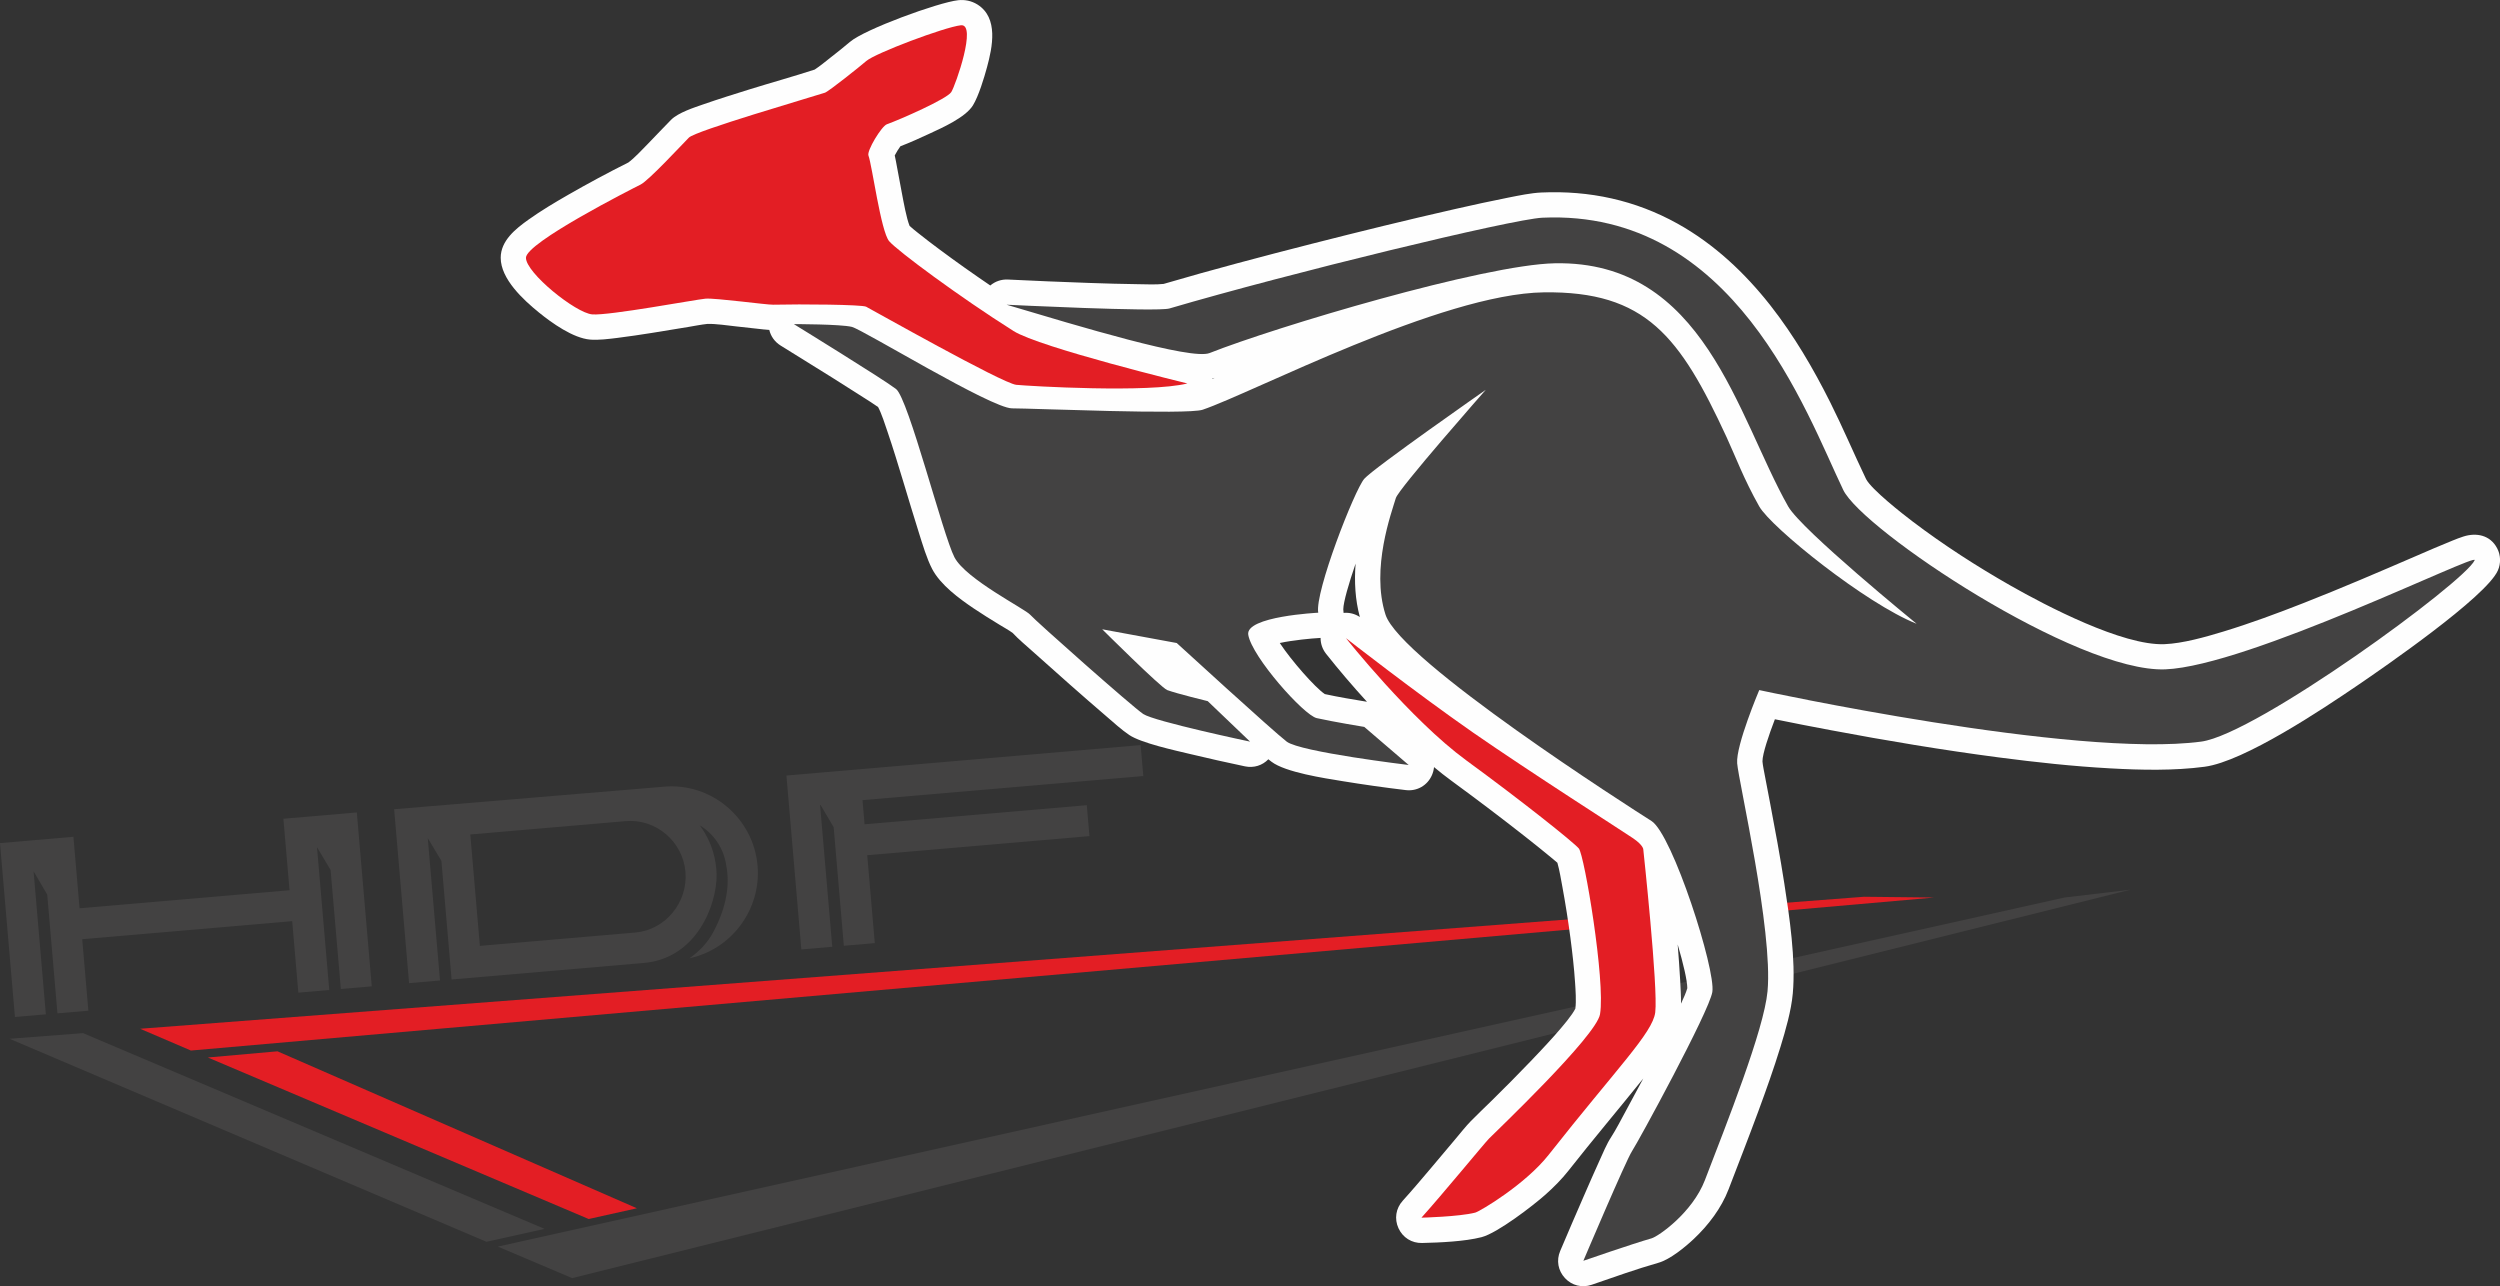
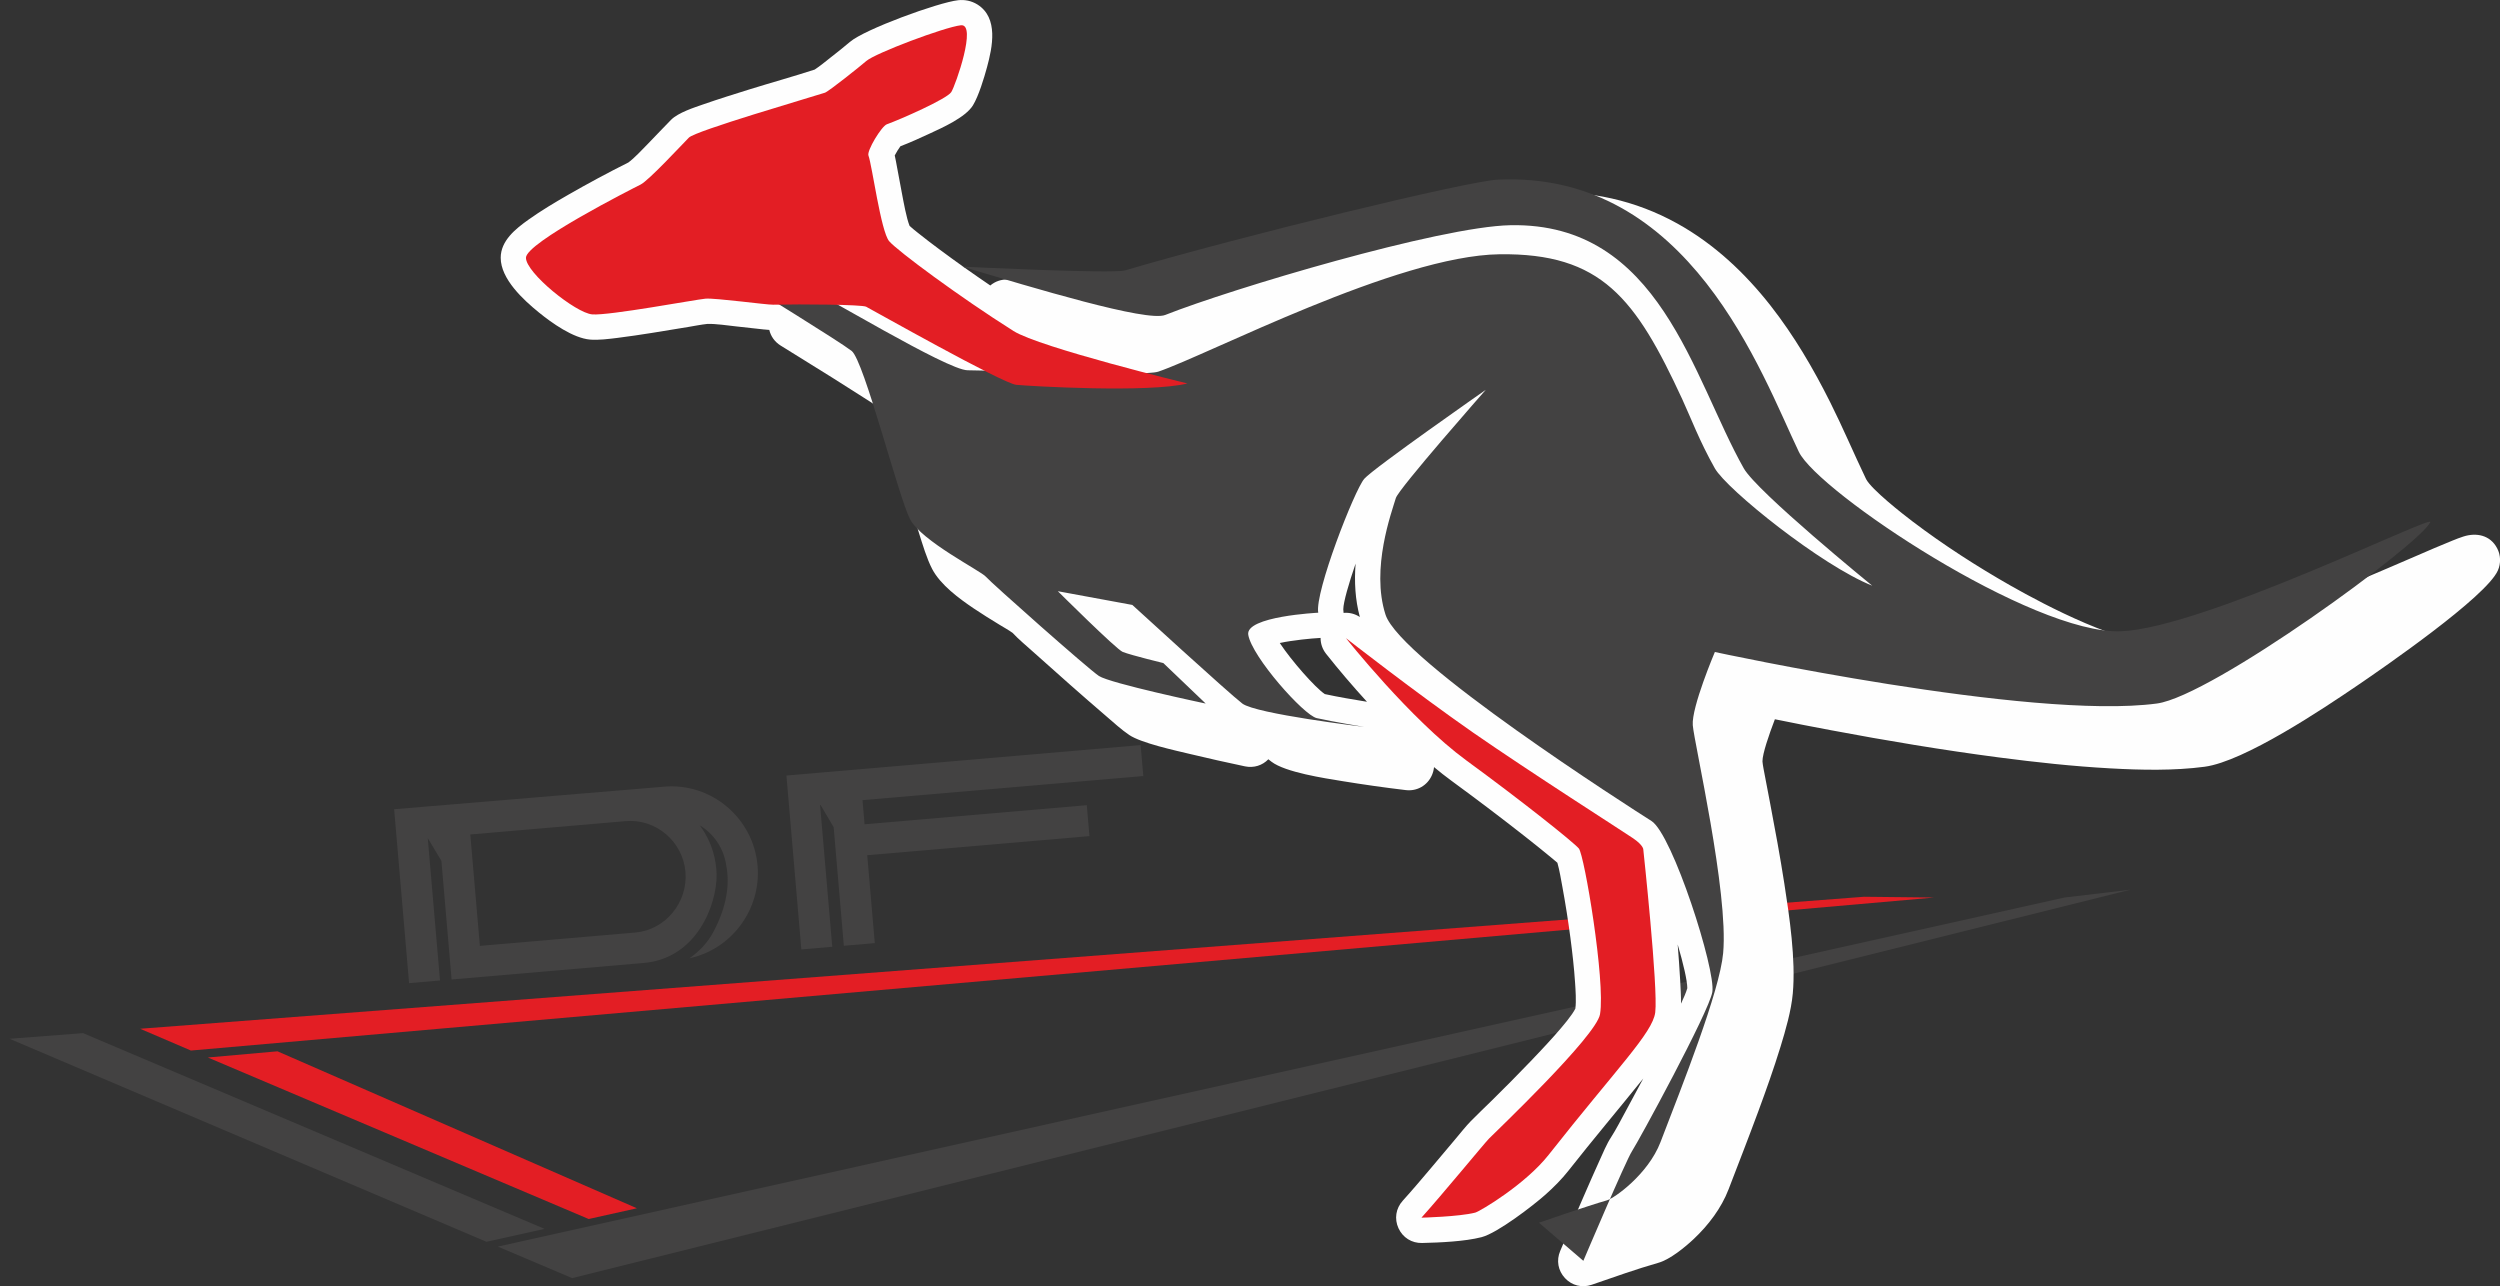
<svg xmlns="http://www.w3.org/2000/svg" xml:space="preserve" width="87.737mm" height="45.138mm" style="shape-rendering:geometricPrecision; text-rendering:geometricPrecision; image-rendering:optimizeQuality; fill-rule:evenodd; clip-rule:evenodd" viewBox="0 0 90.342 46.478">
  <rect x="0" y="0" width="90.342" height="46.478" fill="#333333" stroke="none" />
  <defs>
    <style type="text/css">
   
    .fil3 {fill:#FEFEFE}
    .fil0 {fill:#434242}
    .fil1 {fill:#E31E24}
    .fil2 {fill:#434242;fill-rule:nonzero}
    .fil4 {fill:#434242;fill-rule:nonzero}
    .fil5 {fill:#E31E24;fill-rule:nonzero}
   
  </style>
  </defs>
  <g id="Vrstva_x0020_1">
    <g id="_1004462784">
      <polygon class="fil0" points="17.579,44.874 19.676,44.407 3.001,37.334 0.346,37.538 " />
      <polygon class="fil1" points="6.899,37.963 69.894,32.434 67.36,32.406 5.064,37.176 " />
      <polygon class="fil0" points="20.676,46.187 76.99,32.15 74.603,32.434 17.991,45.048 " />
      <polygon class="fil1" points="21.273,44.051 23.015,43.663 10.028,37.991 7.51,38.214 " />
      <g>
-         <polygon class="fil2" points="10.241,29.587 10.463,32.17 2.875,32.822 2.653,30.239 1.117,30.371 -0,30.467 0.54,36.751 1.657,36.654 1.213,31.485 1.707,32.328 2.076,36.619 3.193,36.523 2.971,33.939 10.559,33.287 10.781,35.871 11.898,35.775 11.455,30.614 11.947,31.439 12.317,35.739 13.434,35.643 12.894,29.359 11.358,29.491 " />
        <polygon class="fil2" points="41.315,28.042 41.219,26.925 29.535,27.929 28.419,28.025 28.958,34.309 30.075,34.213 29.632,29.055 30.126,29.892 30.494,34.177 31.612,34.081 31.339,30.904 39.369,30.214 39.273,29.097 31.243,29.787 31.168,28.914 " />
        <path class="fil2" d="M22.957 33.699l-5.616 0.482 -0.346 -4.026 5.613 -0.482c1.098,-0.094 2.068,0.736 2.162,1.834 0.094,1.096 -0.718,2.097 -1.813,2.192zm1.044 -5.272l0 0.001 -9.758 0.815 0.54 6.284 1.117 -0.096 -0.442 -5.144 0.493 0.82 0.368 4.288 6.594 -0.567c0.093,-0.01 0.19,-0.018 0.295,-0.025 1.976,-0.135 2.704,-2.134 2.688,-3.2 -0.001,-0.047 -0.004,-0.094 -0.007,-0.141 -0.002,-0.025 -0.003,-0.049 -0.005,-0.072 -0.006,-0.06 -0.013,-0.121 -0.022,-0.18 -0.001,-0.007 -0.002,-0.015 -0.003,-0.022 -0.011,-0.07 -0.025,-0.139 -0.04,-0.208 -0.001,-0.005 -0.003,-0.009 -0.003,-0.015 -0.015,-0.062 -0.031,-0.124 -0.049,-0.185 -0.003,-0.008 -0.005,-0.016 -0.008,-0.025 -0.105,-0.338 -0.264,-0.65 -0.468,-0.928 0.508,0.309 0.872,0.838 0.955,1.462 0.129,0.654 0.023,1.461 -0.462,2.379 -0.211,0.399 -0.515,0.713 -0.866,0.96 1.516,-0.326 2.594,-1.762 2.458,-3.345 -0.147,-1.714 -1.662,-3.003 -3.376,-2.856z" />
      </g>
      <g>
        <path class="fil3" d="M27.798 11.922c-0.137,-0.008 -0.28,-0.026 -0.407,-0.04 -0.263,-0.028 -0.525,-0.058 -0.788,-0.087 -0.302,-0.033 -0.739,-0.099 -1.039,-0.09 -0.224,0.024 -0.468,0.073 -0.69,0.11 -0.435,0.072 -0.871,0.145 -1.307,0.214 -0.419,0.066 -0.839,0.13 -1.259,0.182 -0.303,0.037 -0.678,0.086 -0.981,0.061 -0.619,-0.052 -1.388,-0.602 -1.86,-0.986 -0.553,-0.45 -1.373,-1.202 -1.373,-1.97 0,-0.619 0.539,-1.046 0.995,-1.372 0.459,-0.328 0.956,-0.624 1.445,-0.905 0.709,-0.407 1.441,-0.801 2.173,-1.167 0.214,-0.155 0.513,-0.478 0.697,-0.665 0.284,-0.289 0.56,-0.59 0.846,-0.877 0.261,-0.262 0.837,-0.445 1.188,-0.567 0.545,-0.189 1.097,-0.362 1.647,-0.533 0.78,-0.242 1.58,-0.464 2.356,-0.716 0.193,-0.126 0.411,-0.308 0.587,-0.446 0.229,-0.18 0.466,-0.364 0.687,-0.554 0.53,-0.456 3.188,-1.425 3.909,-1.506 0.243,-0.027 0.485,0.024 0.694,0.153 0.773,0.48 0.545,1.548 0.349,2.27 -0.103,0.381 -0.303,1.044 -0.509,1.378 -0.27,0.436 -1.107,0.807 -1.569,1.021 -0.339,0.158 -0.697,0.32 -1.051,0.456 -0.066,0.09 -0.149,0.223 -0.205,0.331 0.033,0.143 0.058,0.291 0.082,0.42 0.062,0.326 0.12,0.652 0.183,0.978 0.053,0.273 0.157,0.866 0.272,1.149 0.092,0.087 0.211,0.178 0.302,0.252 0.252,0.202 0.51,0.398 0.769,0.591 0.604,0.45 1.221,0.886 1.845,1.31 0.171,-0.145 0.395,-0.227 0.636,-0.215 0.98,0.048 1.962,0.089 2.942,0.123 0.586,0.02 1.172,0.038 1.758,0.045 0.267,0.003 0.659,0.022 0.928,-0.01 1.772,-0.52 3.563,-0.992 5.352,-1.449 1.725,-0.44 3.457,-0.866 5.193,-1.26 0.637,-0.144 1.276,-0.285 1.917,-0.411 0.371,-0.073 0.81,-0.166 1.187,-0.183 1.738,-0.079 3.394,0.276 4.918,1.123 1.328,0.738 2.438,1.782 3.371,2.972 0.842,1.075 1.535,2.259 2.146,3.478 0.461,0.919 0.857,1.858 1.299,2.781 0.194,0.378 1.327,1.265 1.677,1.53 1.116,0.847 2.324,1.626 3.541,2.319 1.296,0.738 4.054,2.177 5.563,2.119 0.665,-0.026 1.486,-0.26 2.121,-0.453 0.981,-0.298 1.95,-0.658 2.904,-1.032 1.365,-0.535 2.712,-1.115 4.058,-1.696 0.443,-0.191 0.886,-0.386 1.334,-0.565 0.129,-0.052 0.261,-0.104 0.394,-0.146 0.458,-0.145 0.962,-0.057 1.215,0.428 0.131,0.25 0.138,0.546 0.024,0.803 -0.424,0.956 -4.148,3.522 -5.08,4.156 -1.225,0.833 -4.075,2.741 -5.515,2.934 -1.103,0.147 -2.296,0.121 -3.405,0.059 -1.345,-0.074 -2.691,-0.22 -4.026,-0.395 -2.032,-0.266 -4.059,-0.605 -6.073,-0.984 -0.675,-0.127 -1.352,-0.257 -2.026,-0.396 -0.215,0.563 -0.45,1.247 -0.449,1.522 0.013,0.155 0.054,0.339 0.082,0.493 0.064,0.344 0.131,0.688 0.197,1.032 0.183,0.957 0.359,1.915 0.509,2.878 0.189,1.212 0.419,2.766 0.308,3.984 -0.057,0.629 -0.26,1.326 -0.445,1.93 -0.242,0.786 -0.519,1.565 -0.804,2.337 -0.347,0.94 -0.712,1.873 -1.071,2.809 -0.263,0.686 -0.732,1.301 -1.265,1.802 -0.311,0.292 -0.85,0.734 -1.266,0.853 -0.806,0.23 -1.623,0.523 -2.417,0.796 -0.349,0.12 -0.713,0.029 -0.965,-0.241 -0.251,-0.27 -0.317,-0.64 -0.173,-0.979 0.285,-0.672 0.573,-1.343 0.865,-2.011 0.185,-0.425 0.371,-0.85 0.563,-1.272 0.115,-0.253 0.256,-0.593 0.407,-0.821 0.187,-0.291 0.365,-0.641 0.531,-0.946 0.215,-0.393 0.427,-0.788 0.637,-1.184 -0.897,1.115 -1.818,2.205 -2.704,3.331 -0.247,0.314 -0.535,0.602 -0.833,0.867 -0.443,0.393 -1.73,1.387 -2.308,1.536 -0.611,0.157 -1.508,0.195 -2.149,0.21 -0.373,0.009 -0.696,-0.194 -0.852,-0.533 -0.155,-0.339 -0.097,-0.716 0.153,-0.993 0.355,-0.393 0.699,-0.8 1.041,-1.205 0.297,-0.351 0.592,-0.704 0.888,-1.055 0.17,-0.202 0.352,-0.434 0.536,-0.622 0.245,-0.251 0.508,-0.496 0.758,-0.743 0.468,-0.461 0.931,-0.926 1.385,-1.401 0.341,-0.357 1.412,-1.468 1.631,-1.919 0.035,-0.279 0.007,-0.674 -0.011,-0.94 -0.036,-0.544 -0.099,-1.091 -0.17,-1.631 -0.081,-0.612 -0.177,-1.224 -0.289,-1.831 -0.045,-0.24 -0.103,-0.603 -0.18,-0.867 -0.1,-0.089 -0.213,-0.178 -0.308,-0.257 -0.296,-0.245 -0.598,-0.484 -0.9,-0.722 -0.861,-0.676 -1.737,-1.337 -2.62,-1.984 -0.215,-0.157 -0.424,-0.322 -0.63,-0.494 -0.009,0.098 -0.034,0.197 -0.076,0.292 -0.164,0.374 -0.539,0.588 -0.945,0.539 -0.764,-0.091 -1.532,-0.2 -2.291,-0.324 -0.639,-0.104 -2.058,-0.317 -2.561,-0.701 -0.038,-0.029 -0.076,-0.059 -0.114,-0.089 -0.213,0.223 -0.526,0.323 -0.844,0.256 -0.665,-0.14 -1.331,-0.29 -1.992,-0.448 -0.532,-0.127 -1.752,-0.393 -2.187,-0.683 -0.279,-0.186 -0.585,-0.466 -0.841,-0.686 -0.441,-0.378 -0.878,-0.76 -1.313,-1.144 -0.453,-0.399 -0.904,-0.8 -1.353,-1.204 -0.211,-0.191 -0.509,-0.438 -0.711,-0.658 -0.141,-0.102 -0.33,-0.206 -0.475,-0.295 -0.315,-0.192 -0.628,-0.386 -0.934,-0.592 -0.526,-0.355 -1.199,-0.85 -1.497,-1.42 -0.197,-0.376 -0.349,-0.896 -0.478,-1.303 -0.197,-0.621 -0.382,-1.246 -0.571,-1.869 -0.182,-0.599 -0.365,-1.201 -0.567,-1.794 -0.075,-0.221 -0.213,-0.655 -0.339,-0.888 -0.166,-0.12 -0.357,-0.236 -0.524,-0.344 -0.37,-0.239 -0.742,-0.474 -1.115,-0.708 -0.625,-0.392 -1.253,-0.781 -1.881,-1.169 -0.215,-0.133 -0.359,-0.337 -0.412,-0.567zm16.013 1.769c0.027,-0.011 0.053,-0.023 0.08,-0.034 -0.027,0.006 -0.055,0.012 -0.083,0.017 0.001,0.006 0.002,0.011 0.003,0.017zm4.741 8.457c0.202,-0.019 0.41,0.03 0.589,0.149 -0.17,-0.625 -0.204,-1.282 -0.154,-1.931 -0.249,0.727 -0.441,1.391 -0.445,1.65 0.006,0.044 0.01,0.088 0.01,0.131zm-0.83 0.904c-0.013,0.001 -0.026,0.002 -0.04,0.003 -0.267,0.013 -0.953,0.077 -1.435,0.181 0.422,0.639 1.266,1.6 1.627,1.846 0.501,0.109 1.018,0.195 1.524,0.278 -0.517,-0.566 -1.017,-1.152 -1.478,-1.734 -0.134,-0.17 -0.2,-0.372 -0.198,-0.574zm13.024 13.217c0.092,-0.194 0.184,-0.403 0.228,-0.559 -0.002,-0.275 -0.141,-0.876 -0.348,-1.581 0.034,0.426 0.065,0.852 0.089,1.278 0.014,0.263 0.034,0.57 0.032,0.862z" />
        <g>
-           <path class="fil4" d="M57.217 45.562c0,0 1.543,-3.636 1.757,-3.96 0.23,-0.348 2.785,-5.038 2.904,-5.753 0.133,-0.798 -1.438,-5.7 -2.2,-6.182 -0.762,-0.483 -9.08,-5.796 -9.611,-7.459 -0.533,-1.663 0.222,-3.696 0.374,-4.209 0.101,-0.34 3.25,-3.912 3.25,-3.912 0,0 -4.054,2.829 -4.39,3.214 -0.35,0.4 -1.797,4.107 -1.664,4.84 0,0 -2.642,0.13 -2.529,0.799 0.134,0.798 2.007,2.905 2.474,3.01 0.596,0.134 1.719,0.318 1.719,0.318l1.604 1.376c0,0 -3.914,-0.469 -4.407,-0.844 -0.492,-0.376 -3.975,-3.564 -3.975,-3.564l-2.692 -0.496c0,0 2.124,2.113 2.349,2.197 0.356,0.131 1.464,0.4 1.464,0.4l1.53 1.463c0,0 -3.46,-0.73 -3.86,-0.998 -0.4,-0.267 -3.909,-3.379 -4.084,-3.586 -0.174,-0.207 -2.324,-1.284 -2.738,-2.076 -0.415,-0.793 -1.662,-5.733 -2.112,-6.083 -0.449,-0.349 -3.693,-2.345 -3.693,-2.345 0,0 1.696,0 2.096,0.1 0.399,0.099 5.041,2.944 5.789,2.944 0.749,0 6.336,0.238 6.888,0.05 1.813,-0.615 8.634,-4.192 12.327,-4.242 3.693,-0.051 4.924,1.597 6.606,5.232 0.311,0.672 0.622,1.514 1.18,2.503 0.433,0.765 3.854,3.515 5.688,4.242 0,0 -4.161,-3.39 -4.642,-4.241 -1.849,-3.269 -3.032,-8.891 -8.432,-8.786 -2.563,0.05 -10.082,2.297 -12.477,3.244 -0.664,0.263 -4.736,-0.974 -7.336,-1.747 0,0 5.438,0.267 5.886,0.136 4.315,-1.269 12.381,-3.229 13.478,-3.28 6.933,-0.315 9.521,7.024 10.871,9.837 0.692,1.442 8.434,6.608 11.639,6.484 2.994,-0.117 11.313,-4.242 11.179,-3.944 -0.348,0.786 -7.885,6.289 -9.881,6.555 -4.577,0.611 -15.972,-1.862 -15.972,-1.862 0,0 -0.848,1.996 -0.798,2.645 0.05,0.649 1.298,6.038 1.098,8.234 -0.127,1.397 -1.48,4.787 -2.264,6.831 -0.449,1.17 -1.674,2.03 -1.929,2.103 -0.698,0.199 -2.464,0.811 -2.464,0.811z" />
+           <path class="fil4" d="M57.217 45.562c0,0 1.543,-3.636 1.757,-3.96 0.23,-0.348 2.785,-5.038 2.904,-5.753 0.133,-0.798 -1.438,-5.7 -2.2,-6.182 -0.762,-0.483 -9.08,-5.796 -9.611,-7.459 -0.533,-1.663 0.222,-3.696 0.374,-4.209 0.101,-0.34 3.25,-3.912 3.25,-3.912 0,0 -4.054,2.829 -4.39,3.214 -0.35,0.4 -1.797,4.107 -1.664,4.84 0,0 -2.642,0.13 -2.529,0.799 0.134,0.798 2.007,2.905 2.474,3.01 0.596,0.134 1.719,0.318 1.719,0.318c0,0 -3.914,-0.469 -4.407,-0.844 -0.492,-0.376 -3.975,-3.564 -3.975,-3.564l-2.692 -0.496c0,0 2.124,2.113 2.349,2.197 0.356,0.131 1.464,0.4 1.464,0.4l1.53 1.463c0,0 -3.46,-0.73 -3.86,-0.998 -0.4,-0.267 -3.909,-3.379 -4.084,-3.586 -0.174,-0.207 -2.324,-1.284 -2.738,-2.076 -0.415,-0.793 -1.662,-5.733 -2.112,-6.083 -0.449,-0.349 -3.693,-2.345 -3.693,-2.345 0,0 1.696,0 2.096,0.1 0.399,0.099 5.041,2.944 5.789,2.944 0.749,0 6.336,0.238 6.888,0.05 1.813,-0.615 8.634,-4.192 12.327,-4.242 3.693,-0.051 4.924,1.597 6.606,5.232 0.311,0.672 0.622,1.514 1.18,2.503 0.433,0.765 3.854,3.515 5.688,4.242 0,0 -4.161,-3.39 -4.642,-4.241 -1.849,-3.269 -3.032,-8.891 -8.432,-8.786 -2.563,0.05 -10.082,2.297 -12.477,3.244 -0.664,0.263 -4.736,-0.974 -7.336,-1.747 0,0 5.438,0.267 5.886,0.136 4.315,-1.269 12.381,-3.229 13.478,-3.28 6.933,-0.315 9.521,7.024 10.871,9.837 0.692,1.442 8.434,6.608 11.639,6.484 2.994,-0.117 11.313,-4.242 11.179,-3.944 -0.348,0.786 -7.885,6.289 -9.881,6.555 -4.577,0.611 -15.972,-1.862 -15.972,-1.862 0,0 -0.848,1.996 -0.798,2.645 0.05,0.649 1.298,6.038 1.098,8.234 -0.127,1.397 -1.48,4.787 -2.264,6.831 -0.449,1.17 -1.674,2.03 -1.929,2.103 -0.698,0.199 -2.464,0.811 -2.464,0.811z" />
          <g>
            <path class="fil5" d="M51.364 44.003c0,0 1.357,-0.033 1.943,-0.182 0.178,-0.047 1.819,-1.027 2.651,-2.083 2.48,-3.149 3.765,-4.412 3.857,-5.154 0.109,-0.87 -0.432,-5.889 -0.432,-5.889 0,0 0.007,-0.145 -0.366,-0.401 -0.373,-0.254 -3.729,-2.395 -5.79,-3.825 -2.059,-1.432 -4.59,-3.41 -4.59,-3.41 0,0 2.331,2.941 4.35,4.419 2.02,1.476 3.868,2.951 4.067,3.183 0.199,0.233 0.965,4.791 0.766,5.989 -0.132,0.792 -3.792,4.269 -4.013,4.496 -0.174,0.178 -1.707,2.045 -2.441,2.857z" />
            <path class="fil5" d="M42.912 13.858c0,0 -5.341,-1.298 -6.288,-1.897 -1.948,-1.23 -4.192,-2.895 -4.492,-3.244 -0.3,-0.349 -0.621,-2.767 -0.749,-3.095 -0.067,-0.171 0.472,-1.061 0.665,-1.131 0.477,-0.171 2.175,-0.916 2.329,-1.165 0.154,-0.248 0.939,-2.479 0.345,-2.413 -0.594,0.067 -3.085,1.006 -3.415,1.29 -0.218,0.188 -1.359,1.102 -1.497,1.147 -0.518,0.17 -4.666,1.372 -4.916,1.623 -0.248,0.25 -1.447,1.547 -1.746,1.697 -0.299,0.149 -4.142,2.096 -4.142,2.645 0,0.549 1.797,1.996 2.396,2.046 0.598,0.05 3.74,-0.537 4.089,-0.568 0.348,-0.032 2.225,0.225 2.449,0.218 1.023,-0.025 3.201,-0.005 3.358,0.072 0.157,0.078 4.927,2.773 5.425,2.823 0.5,0.049 4.791,0.299 6.189,-0.05z" />
          </g>
        </g>
      </g>
    </g>
  </g>
</svg>